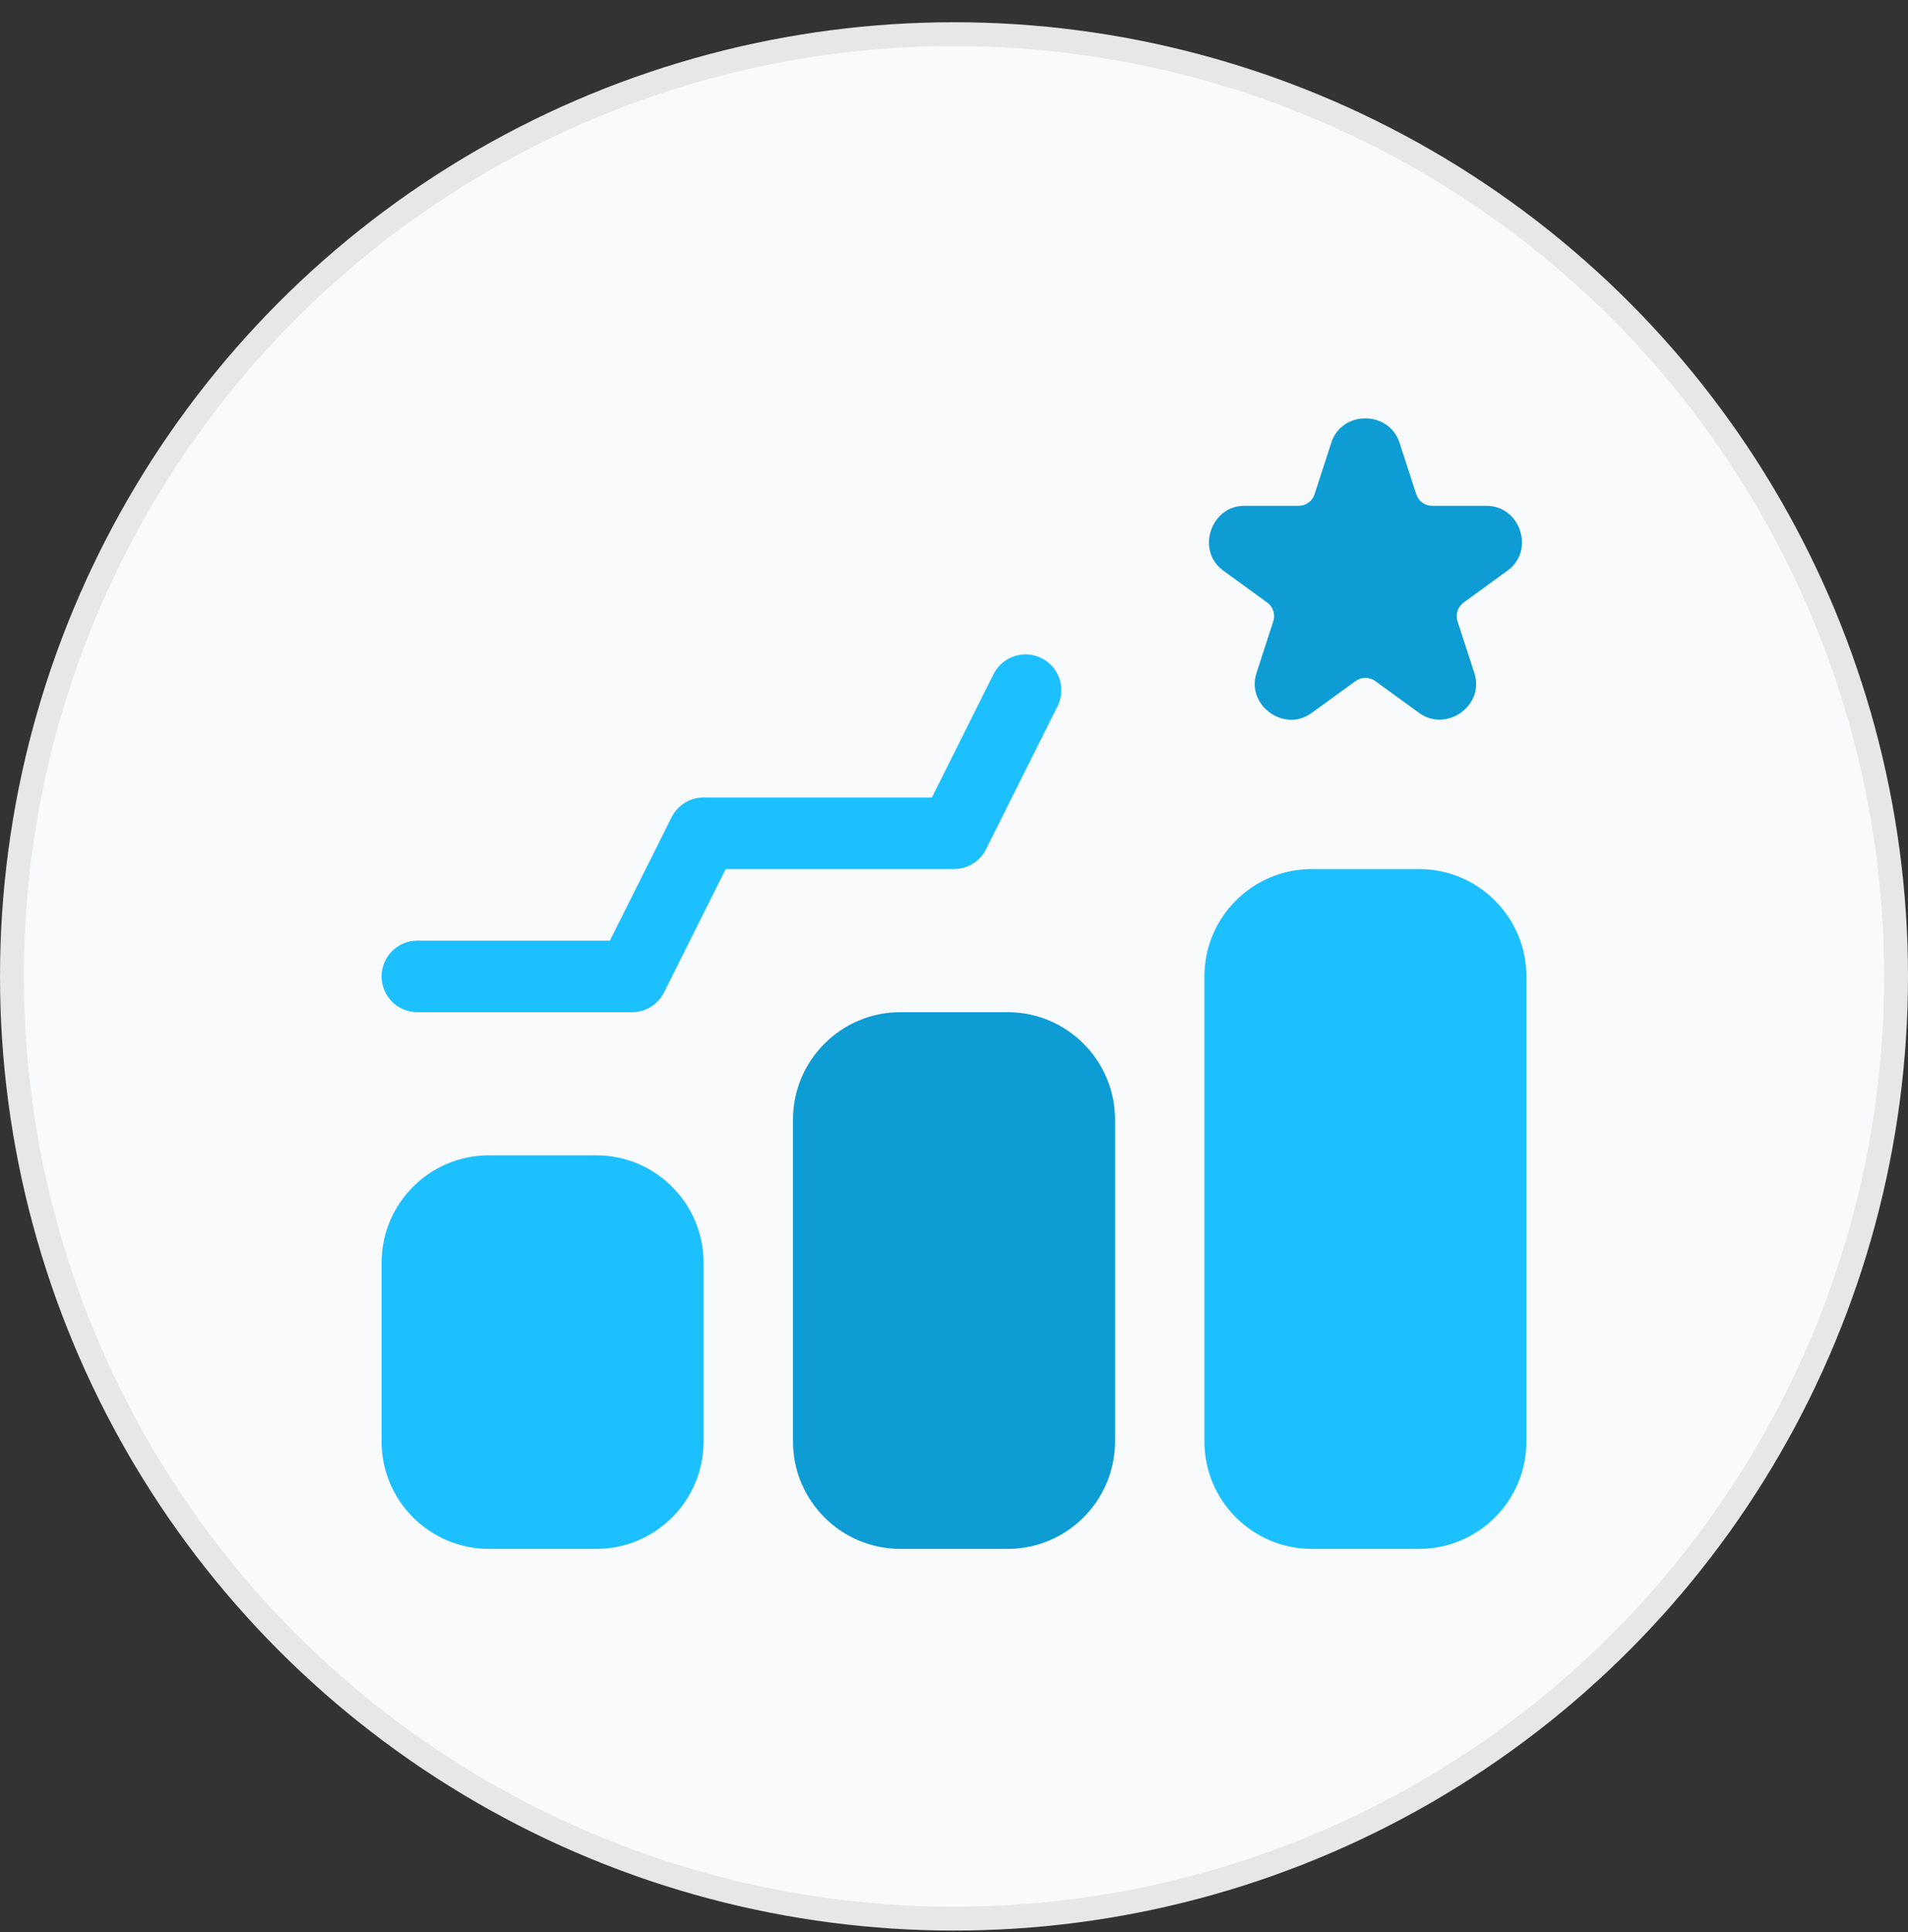
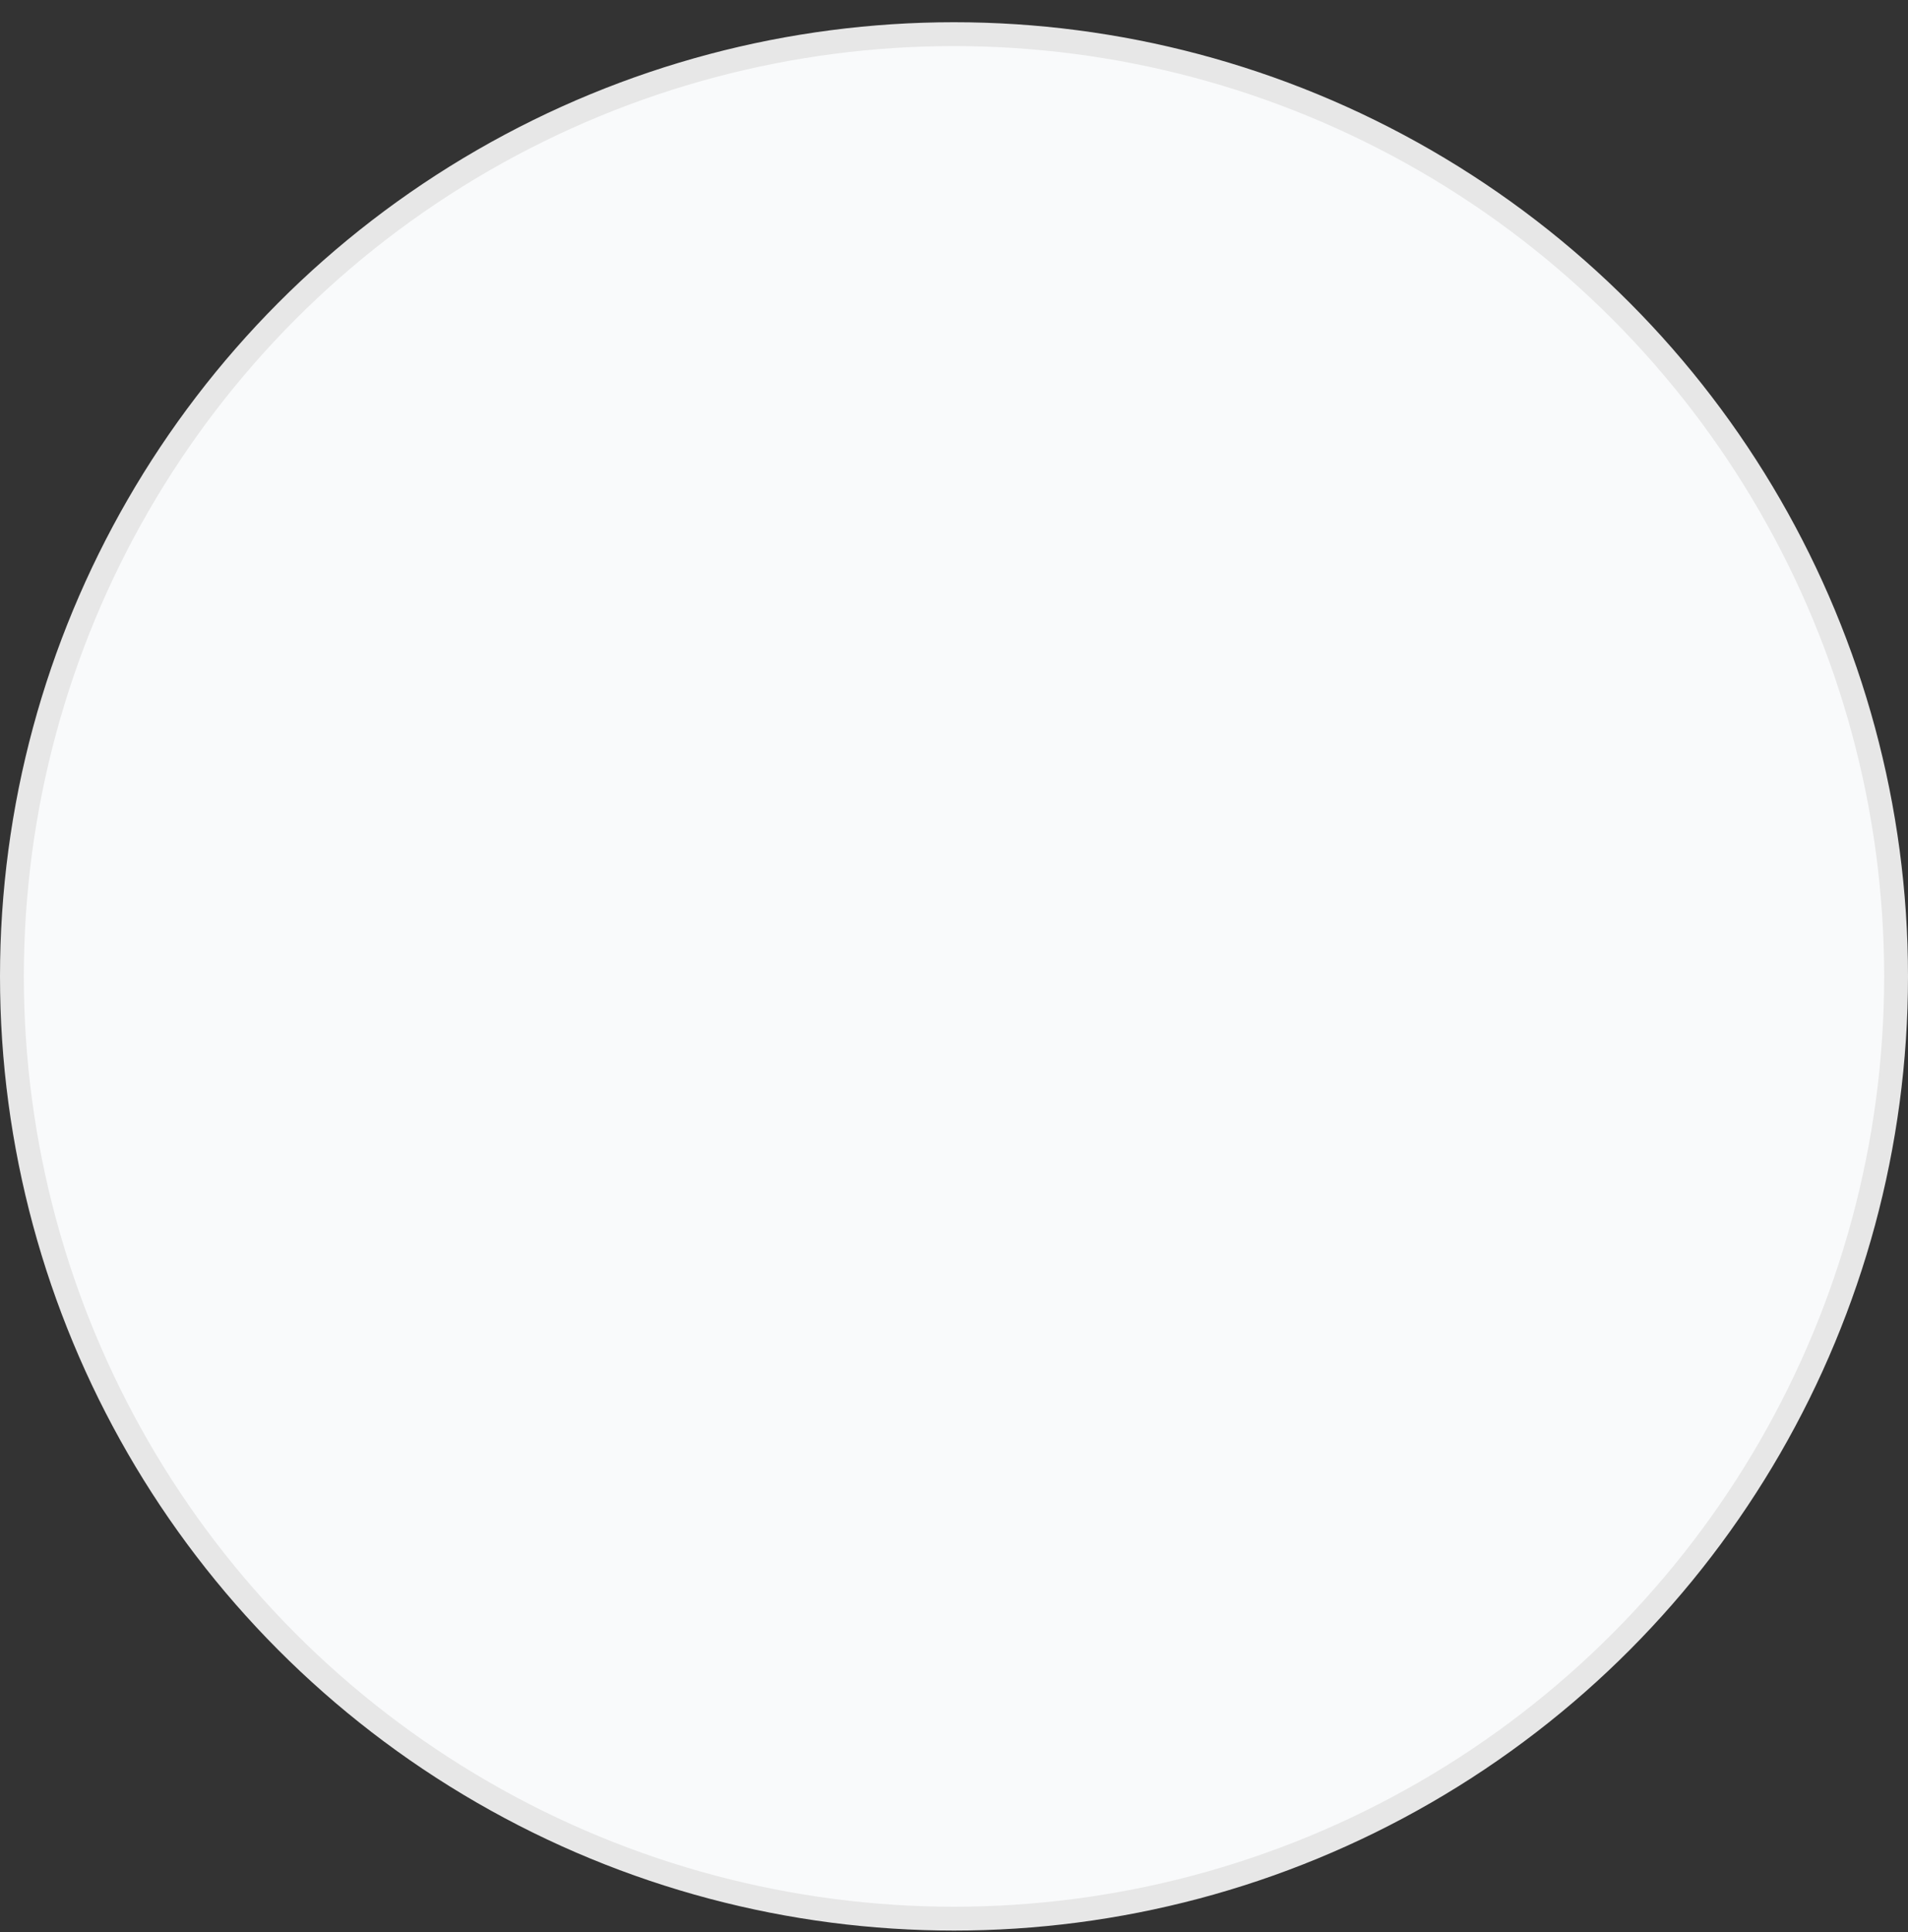
<svg xmlns="http://www.w3.org/2000/svg" width="80" height="81" viewBox="0 0 80 81" fill="none">
  <rect x="0" y="0" width="80" height="81" fill="#333333" stroke="none" />
  <circle cx="40" cy="40.932" r="39.5" fill="#F9FAFB" stroke="#E7E7E7" />
  <g clip-path="url(#clip0_27_785)">
    <path d="M41.342 35.603L44.342 29.603C44.712 28.862 44.412 27.961 43.671 27.59C42.928 27.222 42.029 27.521 41.658 28.261L39.073 33.432H29.5C28.932 33.432 28.412 33.753 28.158 34.261L25.573 39.432H17.5C16.672 39.432 16 40.103 16 40.932C16 41.761 16.672 42.432 17.5 42.432H26.5C27.068 42.432 27.588 42.111 27.842 41.603L30.427 36.432H40C40.568 36.432 41.088 36.111 41.342 35.603Z" fill="#1DC0FF" />
    <path d="M25 48.432H20.5C18.018 48.432 16 50.45 16 52.932V60.432C16 62.913 18.018 64.932 20.5 64.932H25C27.482 64.932 29.5 62.913 29.5 60.432V52.932C29.5 50.45 27.482 48.432 25 48.432Z" fill="#1DC0FF" />
    <path d="M59.5 36.432H55C52.519 36.432 50.5 38.45 50.5 40.932V60.432C50.5 62.913 52.519 64.932 55 64.932H59.5C61.981 64.932 64 62.913 64 60.432V40.932C64 38.45 61.981 36.432 59.5 36.432Z" fill="#1DC0FF" />
    <path d="M53.133 25.26C53.38 25.44 53.482 25.755 53.388 26.045C53.388 26.045 52.684 28.212 52.683 28.216C52.245 29.563 53.842 30.73 54.991 29.891L56.836 28.551C57.083 28.372 57.416 28.374 57.662 28.55L59.509 29.891C60.641 30.714 62.261 29.583 61.817 28.216L61.112 26.045C61.018 25.755 61.12 25.44 61.367 25.26C61.367 25.26 63.211 23.92 63.213 23.918C64.362 23.083 63.751 21.205 62.331 21.205H60.049C59.744 21.205 59.476 21.01 59.382 20.721L58.677 18.551C58.245 17.221 56.267 17.185 55.823 18.551L55.118 20.721C55.024 21.01 54.756 21.205 54.451 21.205C54.451 21.205 52.174 21.205 52.169 21.205C50.76 21.205 50.143 23.09 51.287 23.918L53.133 25.26Z" fill="#0D9CD4" />
-     <path d="M42.25 42.432H37.75C35.269 42.432 33.25 44.45 33.25 46.932V60.432C33.25 62.913 35.269 64.932 37.75 64.932H42.25C44.731 64.932 46.75 62.913 46.75 60.432V46.932C46.75 44.45 44.731 42.432 42.25 42.432Z" fill="#0D9CD4" />
+     <path d="M42.25 42.432H37.75C35.269 42.432 33.25 44.45 33.25 46.932V60.432C33.25 62.913 35.269 64.932 37.75 64.932H42.25C44.731 64.932 46.75 62.913 46.75 60.432V46.932C46.75 44.45 44.731 42.432 42.25 42.432" fill="#0D9CD4" />
  </g>
  <defs>
    <clipPath id="clip0_27_785">
-       <rect width="48" height="48" fill="white" transform="translate(16 16.932)" />
-     </clipPath>
+       </clipPath>
  </defs>
</svg>